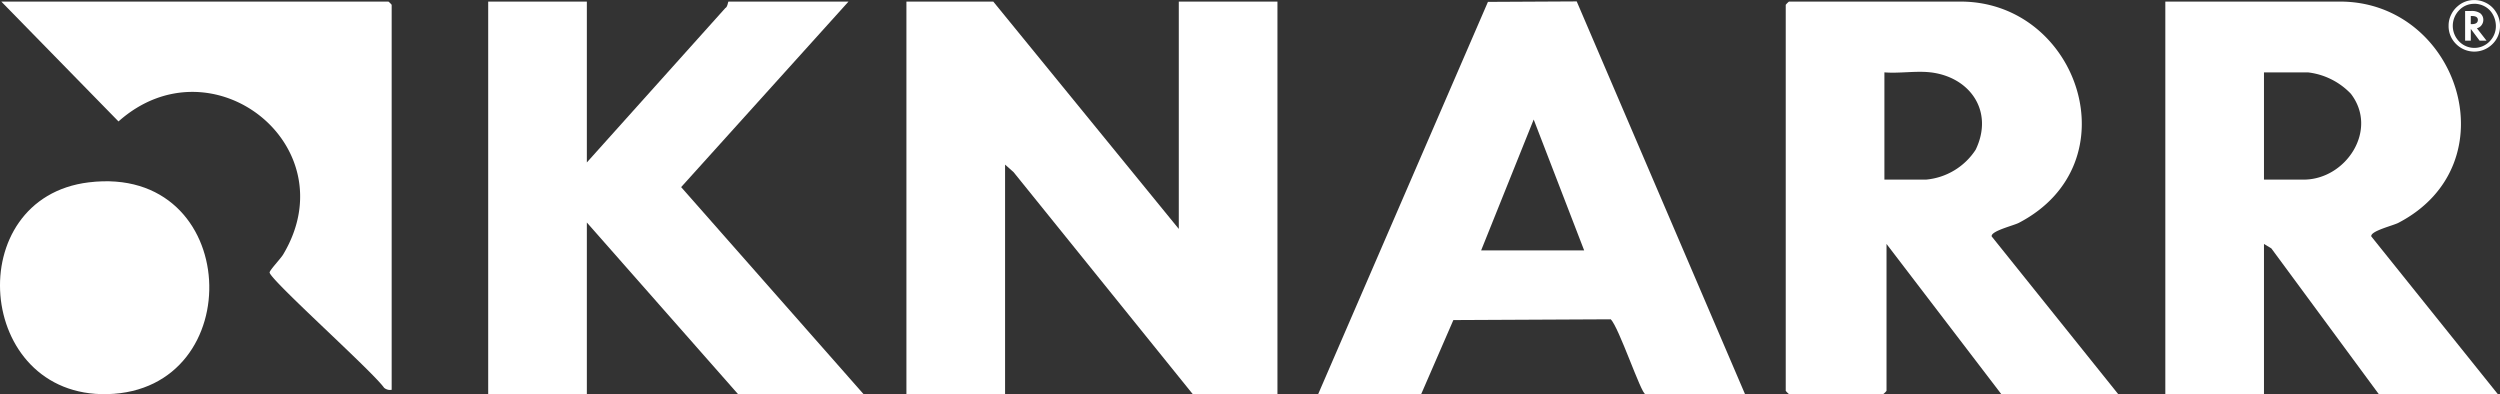
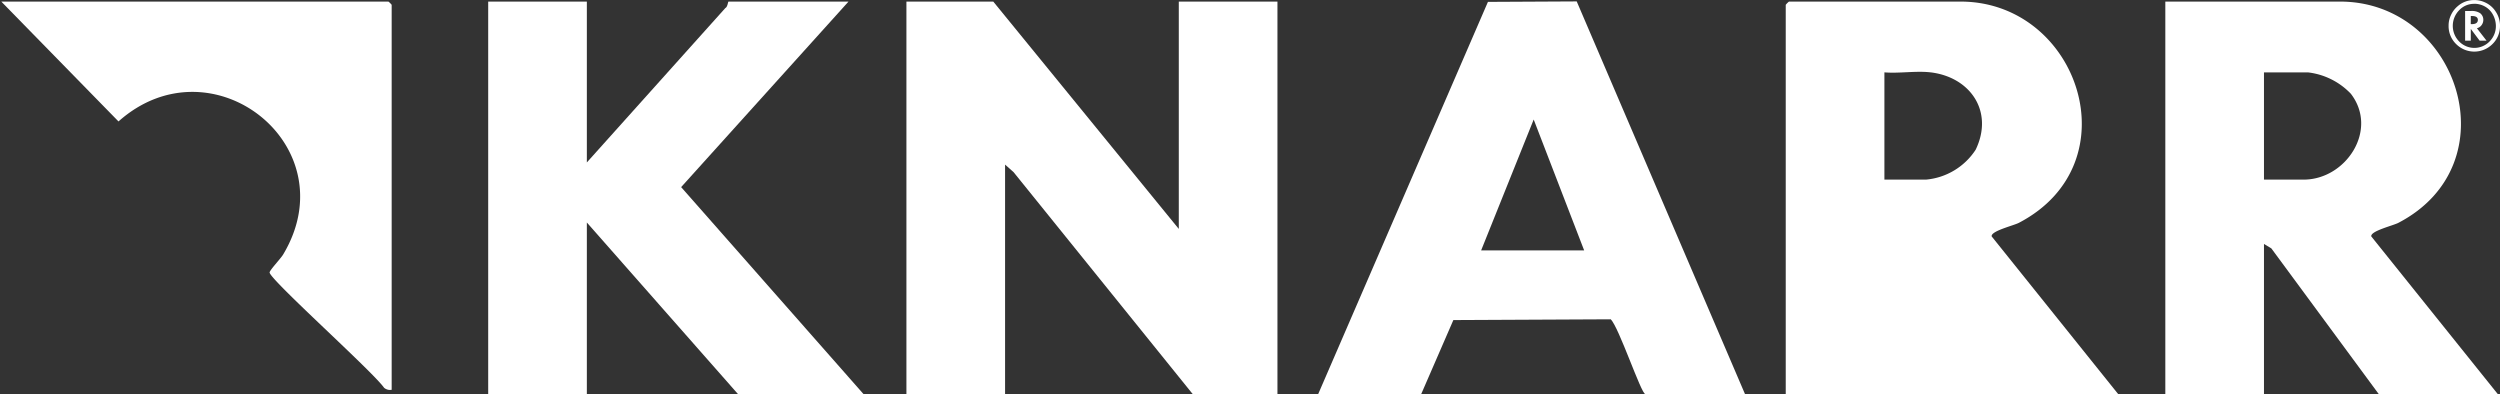
<svg xmlns="http://www.w3.org/2000/svg" width="203.157" height="32.03" viewBox="0 0 203.157 32.03">
  <rect x="0" y="0" width="203.157" height="32.03" fill="#333333" stroke="none" />
  <g id="Logo_Knarr" transform="translate(-199 -3394.897)">
    <path id="Pfad_878" data-name="Pfad 878" d="M103.169,161.522V143.048h8.017v31.895H104.3L89.744,156.909l-.692-.615v18.648H81.035V143.048h7.058Z" transform="translate(191.623 3251.978)" fill="#fff" />
-     <path id="Pfad_879" data-name="Pfad 879" d="M186.662,174.943h-9.5l-9.324-12.2v11.939a1.769,1.769,0,0,1-.261.261H159.91a1.776,1.776,0,0,1-.262-.261V143.31a1.776,1.776,0,0,1,.262-.261h13.943c9.6,0,14.025,13.146,4.736,17.981-.436.226-2.285.662-2.207,1.1ZM171.413,148.8c-1.163-.138-2.556.1-3.747,0v8.714h3.4a5.38,5.38,0,0,0,4.018-2.431c1.493-3.1-.434-5.9-3.669-6.284" transform="translate(184.466 3251.977)" fill="#fff" />
+     <path id="Pfad_879" data-name="Pfad 879" d="M186.662,174.943h-9.5v11.939a1.769,1.769,0,0,1-.261.261H159.91a1.776,1.776,0,0,1-.262-.261V143.31a1.776,1.776,0,0,1,.262-.261h13.943c9.6,0,14.025,13.146,4.736,17.981-.436.226-2.285.662-2.207,1.1ZM171.413,148.8c-1.163-.138-2.556.1-3.747,0v8.714h3.4a5.38,5.38,0,0,0,4.018-2.431c1.493-3.1-.434-5.9-3.669-6.284" transform="translate(184.466 3251.977)" fill="#fff" />
    <path id="Pfad_880" data-name="Pfad 880" d="M220.6,174.943h-9.673L202.2,163.105l-.6-.363v12.2h-8.017V143.048h14.2c9.609,0,13.951,13.186,4.736,17.981-.435.227-2.281.663-2.2,1.1Zm-19-17.428h3.224c3.433,0,6.1-4.03,3.838-6.974a5.726,5.726,0,0,0-3.489-1.74H201.6Z" transform="translate(181.377 3251.978)" fill="#fff" />
    <path id="Pfad_881" data-name="Pfad 881" d="M51.662,143.048V156.12l11.253-12.546c.182-.075.221-.526.25-.526h9.76l-13.6,15.076,14.82,16.819h-10.2L51.662,161v13.944H43.645V143.048Z" transform="translate(195.027 3251.978)" fill="#fff" />
    <path id="Pfad_882" data-name="Pfad 882" d="M117.849,174.941l13.794-31.87,7.214-.038,13.675,31.908h-8.1c-.335,0-2.163-5.477-2.813-6.076l-12.786.063-2.613,6.014Zm21.612-11.677-4.1-10.633-4.27,10.633Z" transform="translate(188.271 3251.979)" fill="#fff" />
    <path id="Pfad_883" data-name="Pfad 883" d="M31.839,174.594a.736.736,0,0,1-.618-.166c-.918-1.317-9.19-8.707-9.3-9.357-.029-.165.9-1.133,1.1-1.471,5.295-8.85-5.812-17.558-13.38-10.812l-9.524-9.74H31.578a1.727,1.727,0,0,1,.261.261Z" transform="translate(198.989 3251.978)" fill="#fff" />
-     <path id="Pfad_884" data-name="Pfad 884" d="M7.216,159.2c12.444-1.512,13.117,16.936,1.508,17.21-10.735.254-11.94-15.942-1.508-17.21" transform="translate(199 3250.515)" fill="#fff" />
    <path id="Pfad_885" data-name="Pfad 885" d="M223.086,145a2.028,2.028,0,0,1-.61,1.486,2.087,2.087,0,0,1-2.957,0,2.028,2.028,0,0,1-.61-1.488,1.954,1.954,0,0,1,.2-.884,2.063,2.063,0,0,1,.558-.719,2,2,0,0,1,1.311-.483,2.039,2.039,0,0,1,.874.183,1.986,1.986,0,0,1,.894.769,2.059,2.059,0,0,1,.342,1.139m-2.1-1.785a1.648,1.648,0,0,0-1.225.526,1.813,1.813,0,0,0,0,2.529,1.721,1.721,0,0,0,2.477,0,1.76,1.76,0,0,0,.511-1.273,1.928,1.928,0,0,0-.2-.824,1.67,1.67,0,0,0-.526-.634,1.743,1.743,0,0,0-1.035-.328m.219,1.989.784,1.009h-.563l-.717-.956v.956h-.462V143.8h.483a1.211,1.211,0,0,1,.738.18.668.668,0,0,1,.258.544.706.706,0,0,1-.138.42.661.661,0,0,1-.353.251Zm-.5-.334h.078q.495,0,.5-.342,0-.318-.48-.318h-.094Z" transform="translate(179.071 3251.99)" fill="#fff" />
  </g>
</svg>